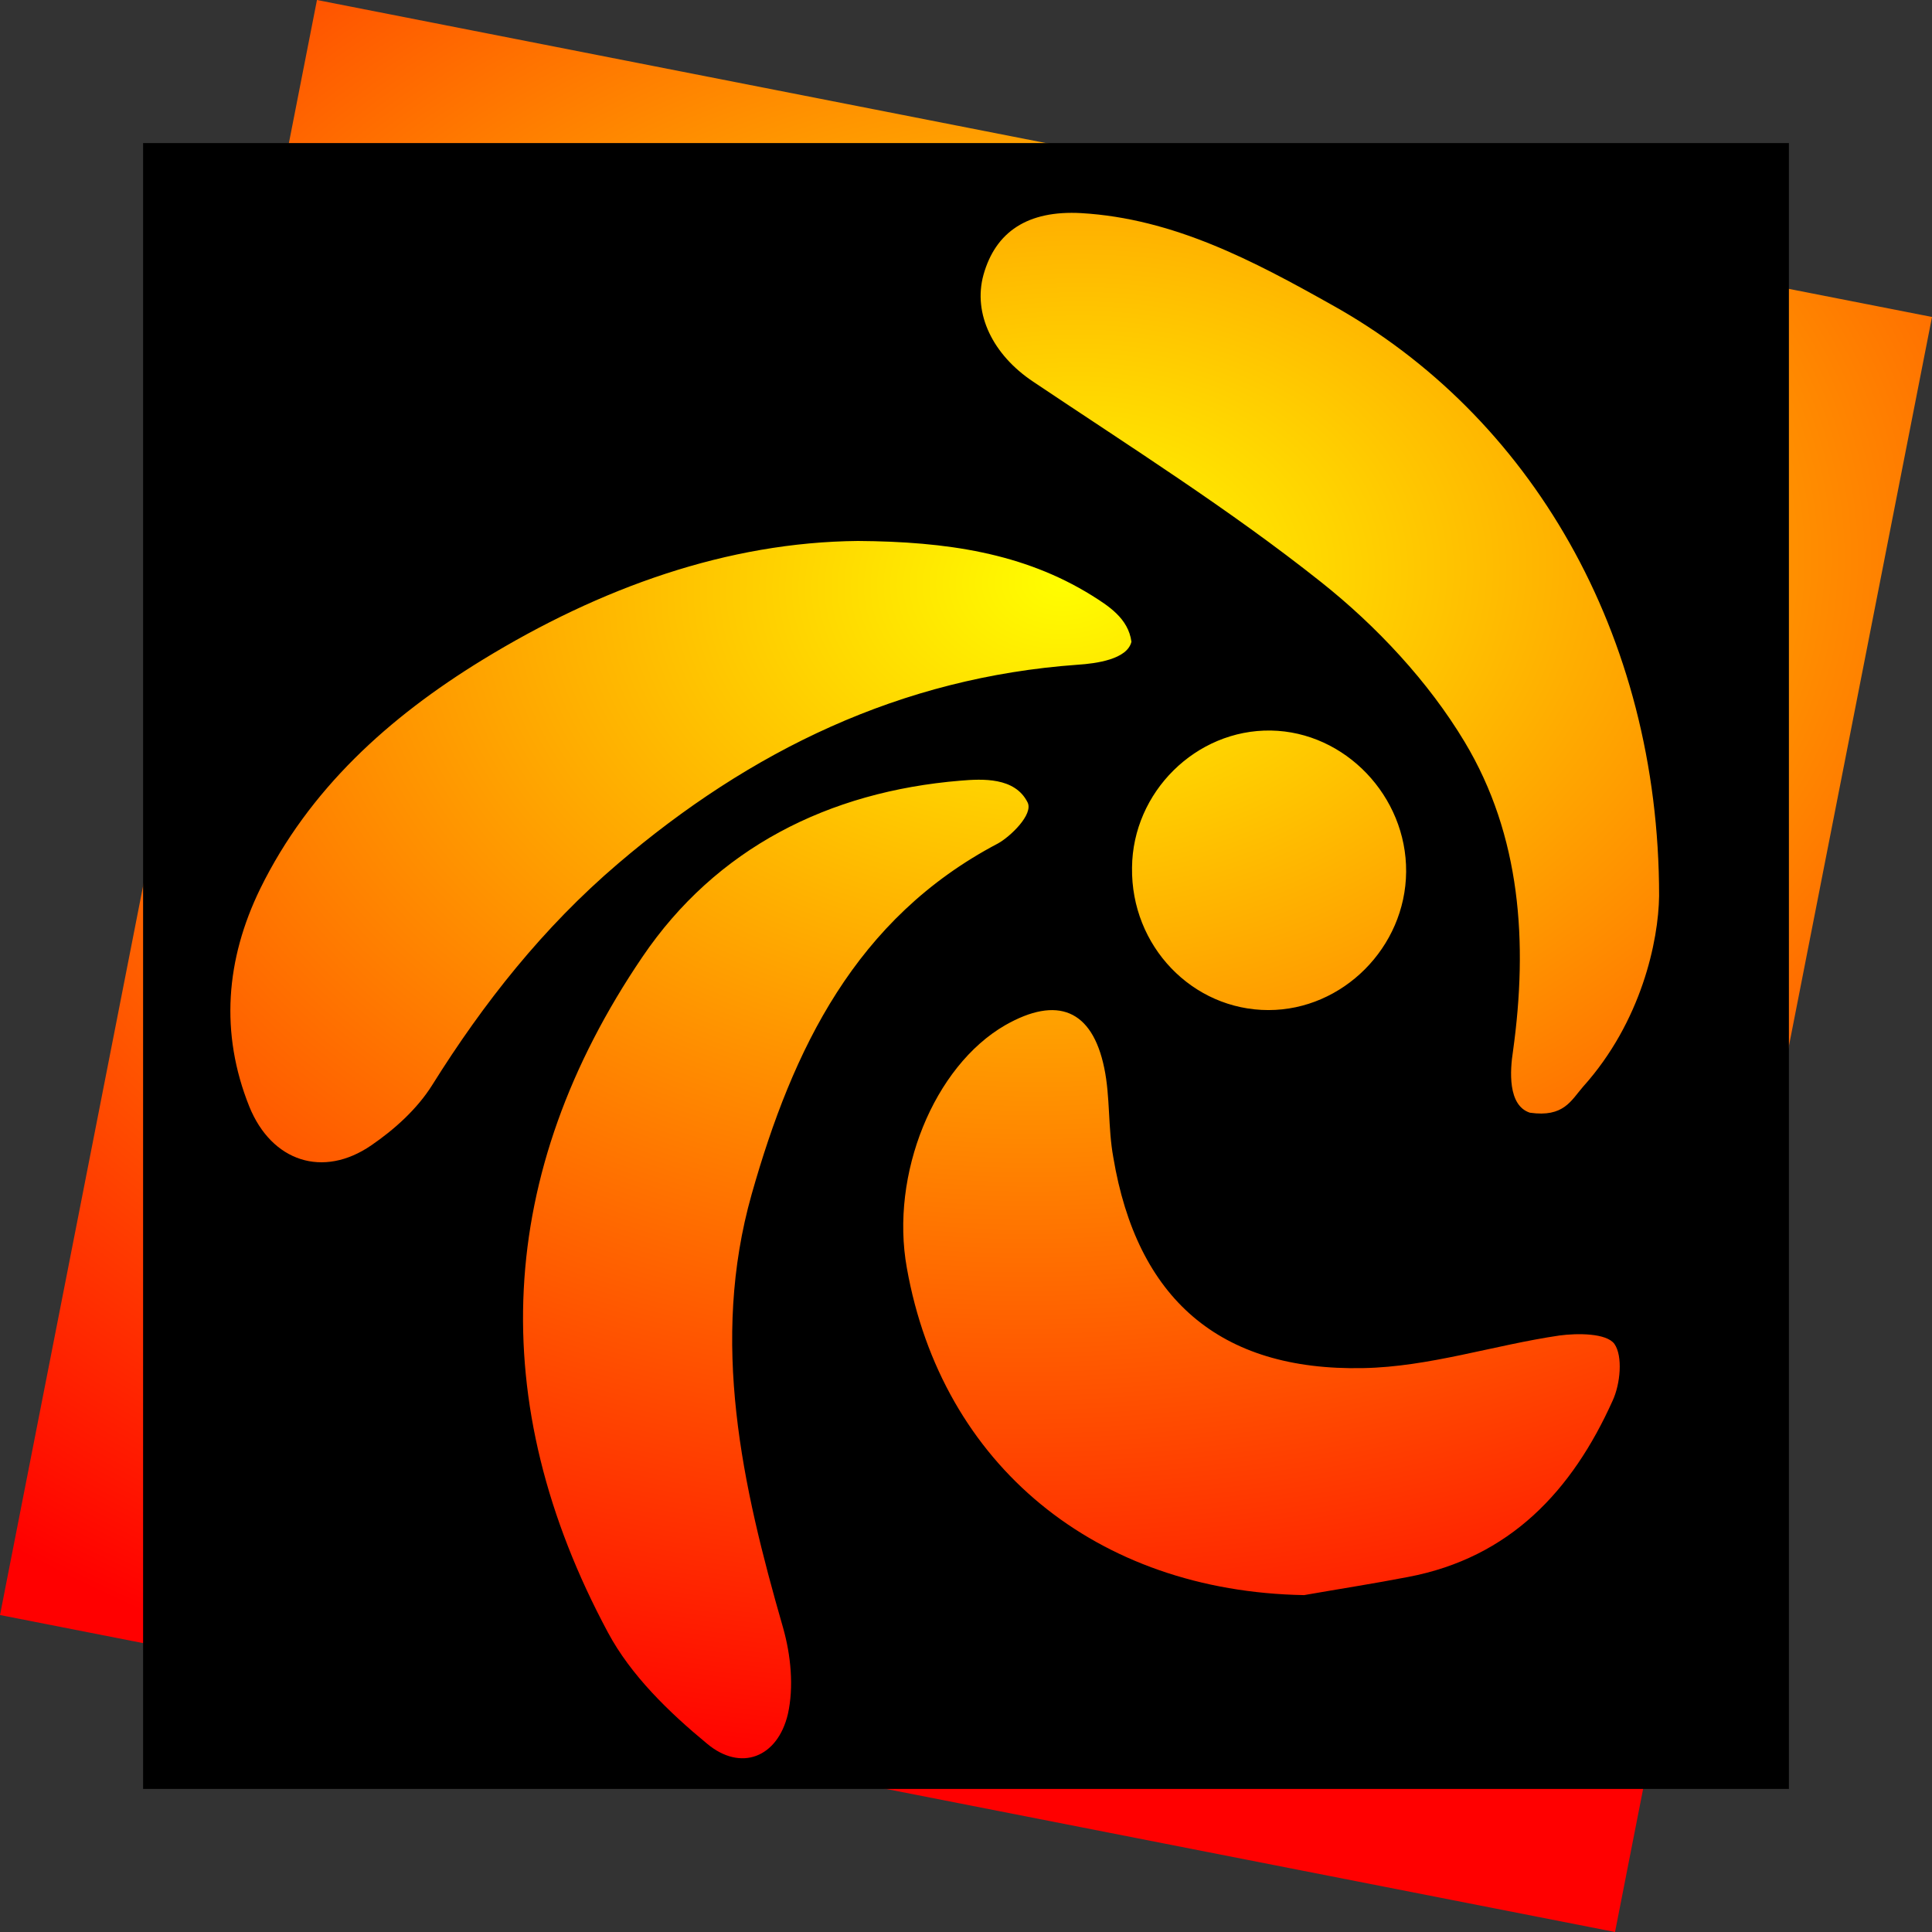
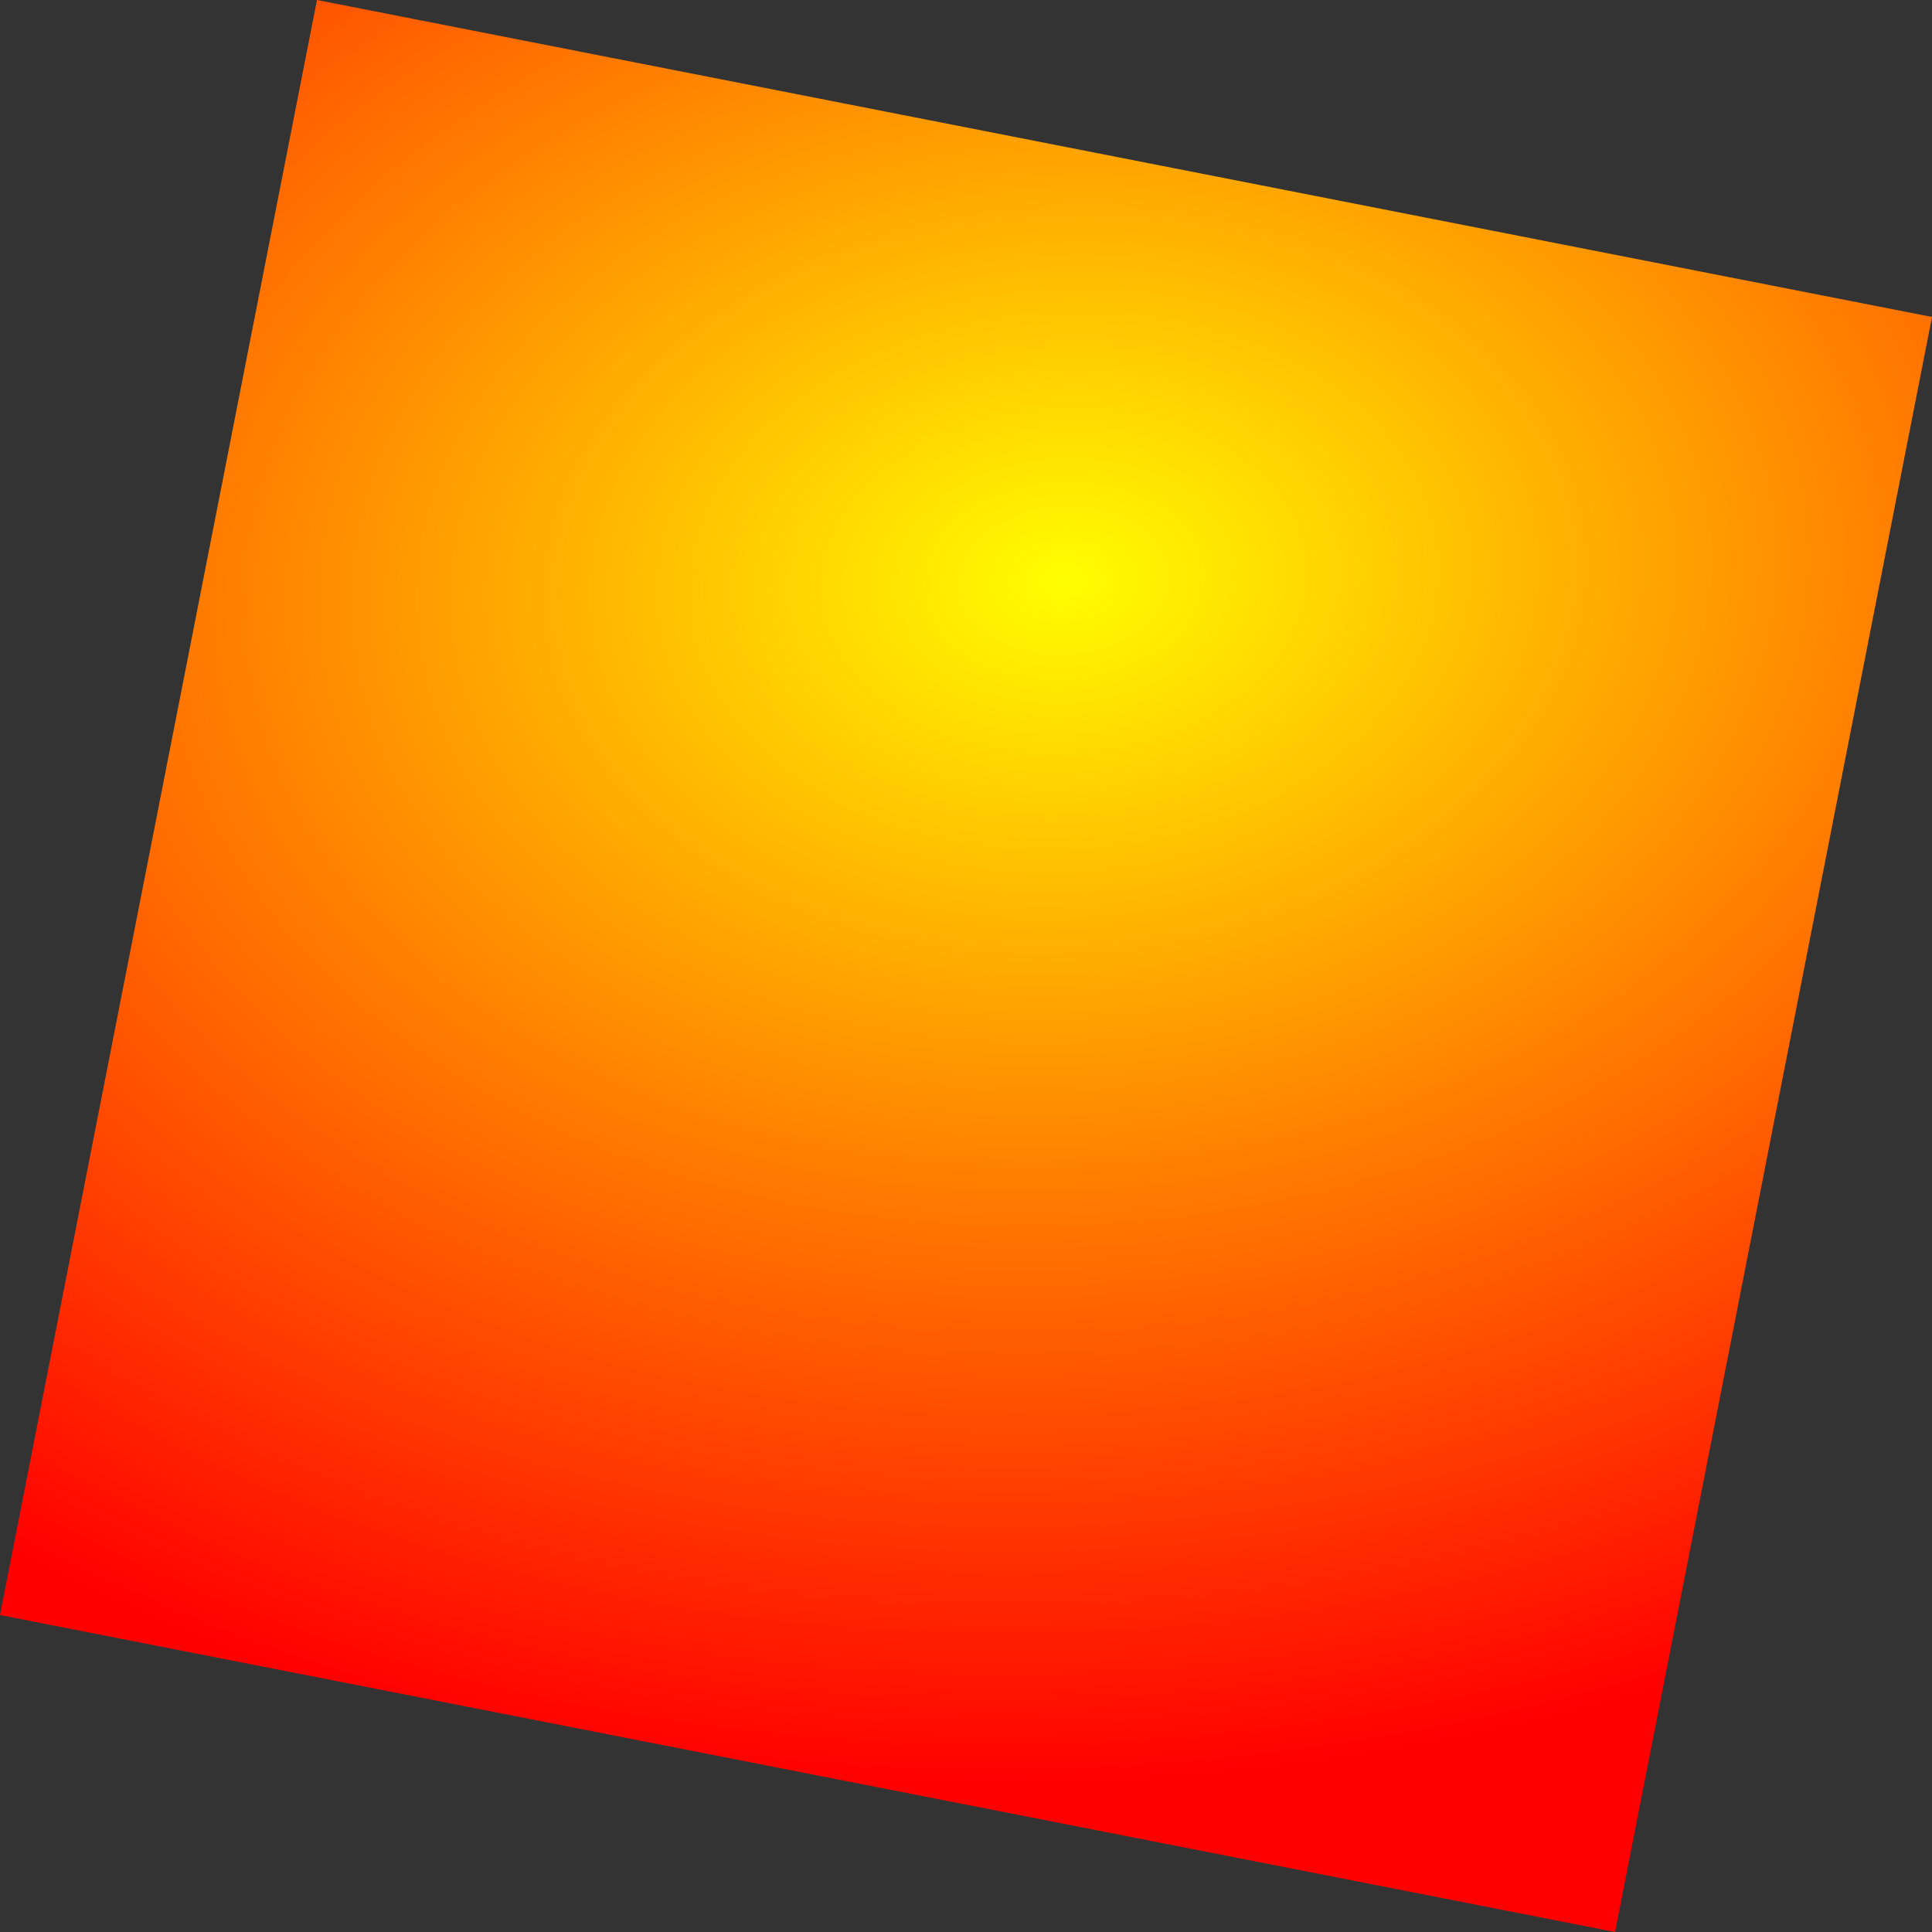
<svg xmlns="http://www.w3.org/2000/svg" viewBox="0 0 32 32">
  <rect x="0" y="0" width="32" height="32" fill="#333333" stroke="none" />
  <radialGradient cx="17.625" cy="9.625" r="27.876" id="zencart-gradirnt" gradientTransform="matrix(0.998 -0.06 0.043 0.712 -0.378 3.819)" gradientUnits="userSpaceOnUse">
    <stop offset="0" stop-color="#FFFE00" />
    <stop offset="0.273" stop-color="#FFB800" />
    <stop offset="1" stop-color="#FF0000" />
  </radialGradient>
  <polygon fill="url(#zencart-gradirnt)" points="26.75,32 0,26.75 5.25,0 32,5.25 " />
-   <path d="M2.37,2.37v27.26h27.26V2.37H2.37z M6.15,18.97c-0.8,0.55-1.65,0.27-2.02-0.64c-0.49-1.22-0.39-2.44,0.18-3.61 c0.81-1.65,2.13-2.84,3.68-3.79c1.96-1.2,4.06-1.95,6.22-1.97c1.47,0.01,2.74,0.2,3.87,0.9c0.27,0.17,0.61,0.38,0.66,0.77 c-0.07,0.29-0.58,0.36-0.89,0.38c-2.93,0.21-5.42,1.42-7.62,3.3c-1.23,1.05-2.22,2.3-3.07,3.66C6.91,18.37,6.53,18.71,6.15,18.97z M13.05,28.39c-0.17,0.72-0.78,0.96-1.34,0.49c-0.63-0.52-1.26-1.13-1.64-1.84c-2.05-3.82-1.86-7.61,0.57-11.19 c1.22-1.8,3.08-2.74,5.27-2.92c0.36-0.03,0.9-0.06,1.11,0.36c0.1,0.2-0.29,0.57-0.49,0.68c-2.36,1.24-3.4,3.41-4.08,5.81 c-0.69,2.44-0.16,4.82,0.52,7.18C13.1,27.42,13.15,27.94,13.05,28.39z M26.71,23.2c-0.67,1.49-1.7,2.6-3.39,2.92 c-0.57,0.11-1.15,0.2-1.72,0.3c-3.44-0.06-6-2.15-6.58-5.42c-0.28-1.55,0.45-3.34,1.63-4.02c0.86-0.49,1.44-0.26,1.64,0.71 c0.1,0.48,0.06,0.99,0.15,1.48c0.39,2.33,1.75,3.54,4.14,3.49c1.09-0.02,2.16-0.38,3.25-0.54c0.3-0.04,0.78-0.04,0.91,0.14 C26.88,22.46,26.84,22.92,26.71,23.2z M18.75,14.37c0.01-1.25,1.06-2.29,2.3-2.27c1.23,0.02,2.25,1.09,2.24,2.34 c-0.01,1.25-1.05,2.29-2.28,2.29C19.75,16.73,18.73,15.67,18.75,14.37z M26.22,18c-0.2,0.23-0.32,0.51-0.88,0.43 c-0.37-0.12-0.33-0.7-0.28-1.02c0.25-1.8,0.13-3.57-0.8-5.12c-0.6-1-1.46-1.92-2.38-2.65c-1.51-1.2-3.16-2.24-4.77-3.32 c-0.66-0.44-1-1.12-0.82-1.77c0.2-0.71,0.73-1.07,1.62-1.02c1.53,0.09,2.85,0.79,4.15,1.52c3.27,1.82,5.42,5.43,5.42,9.79 C27.47,15.58,27.19,16.92,26.22,18z" />
</svg>